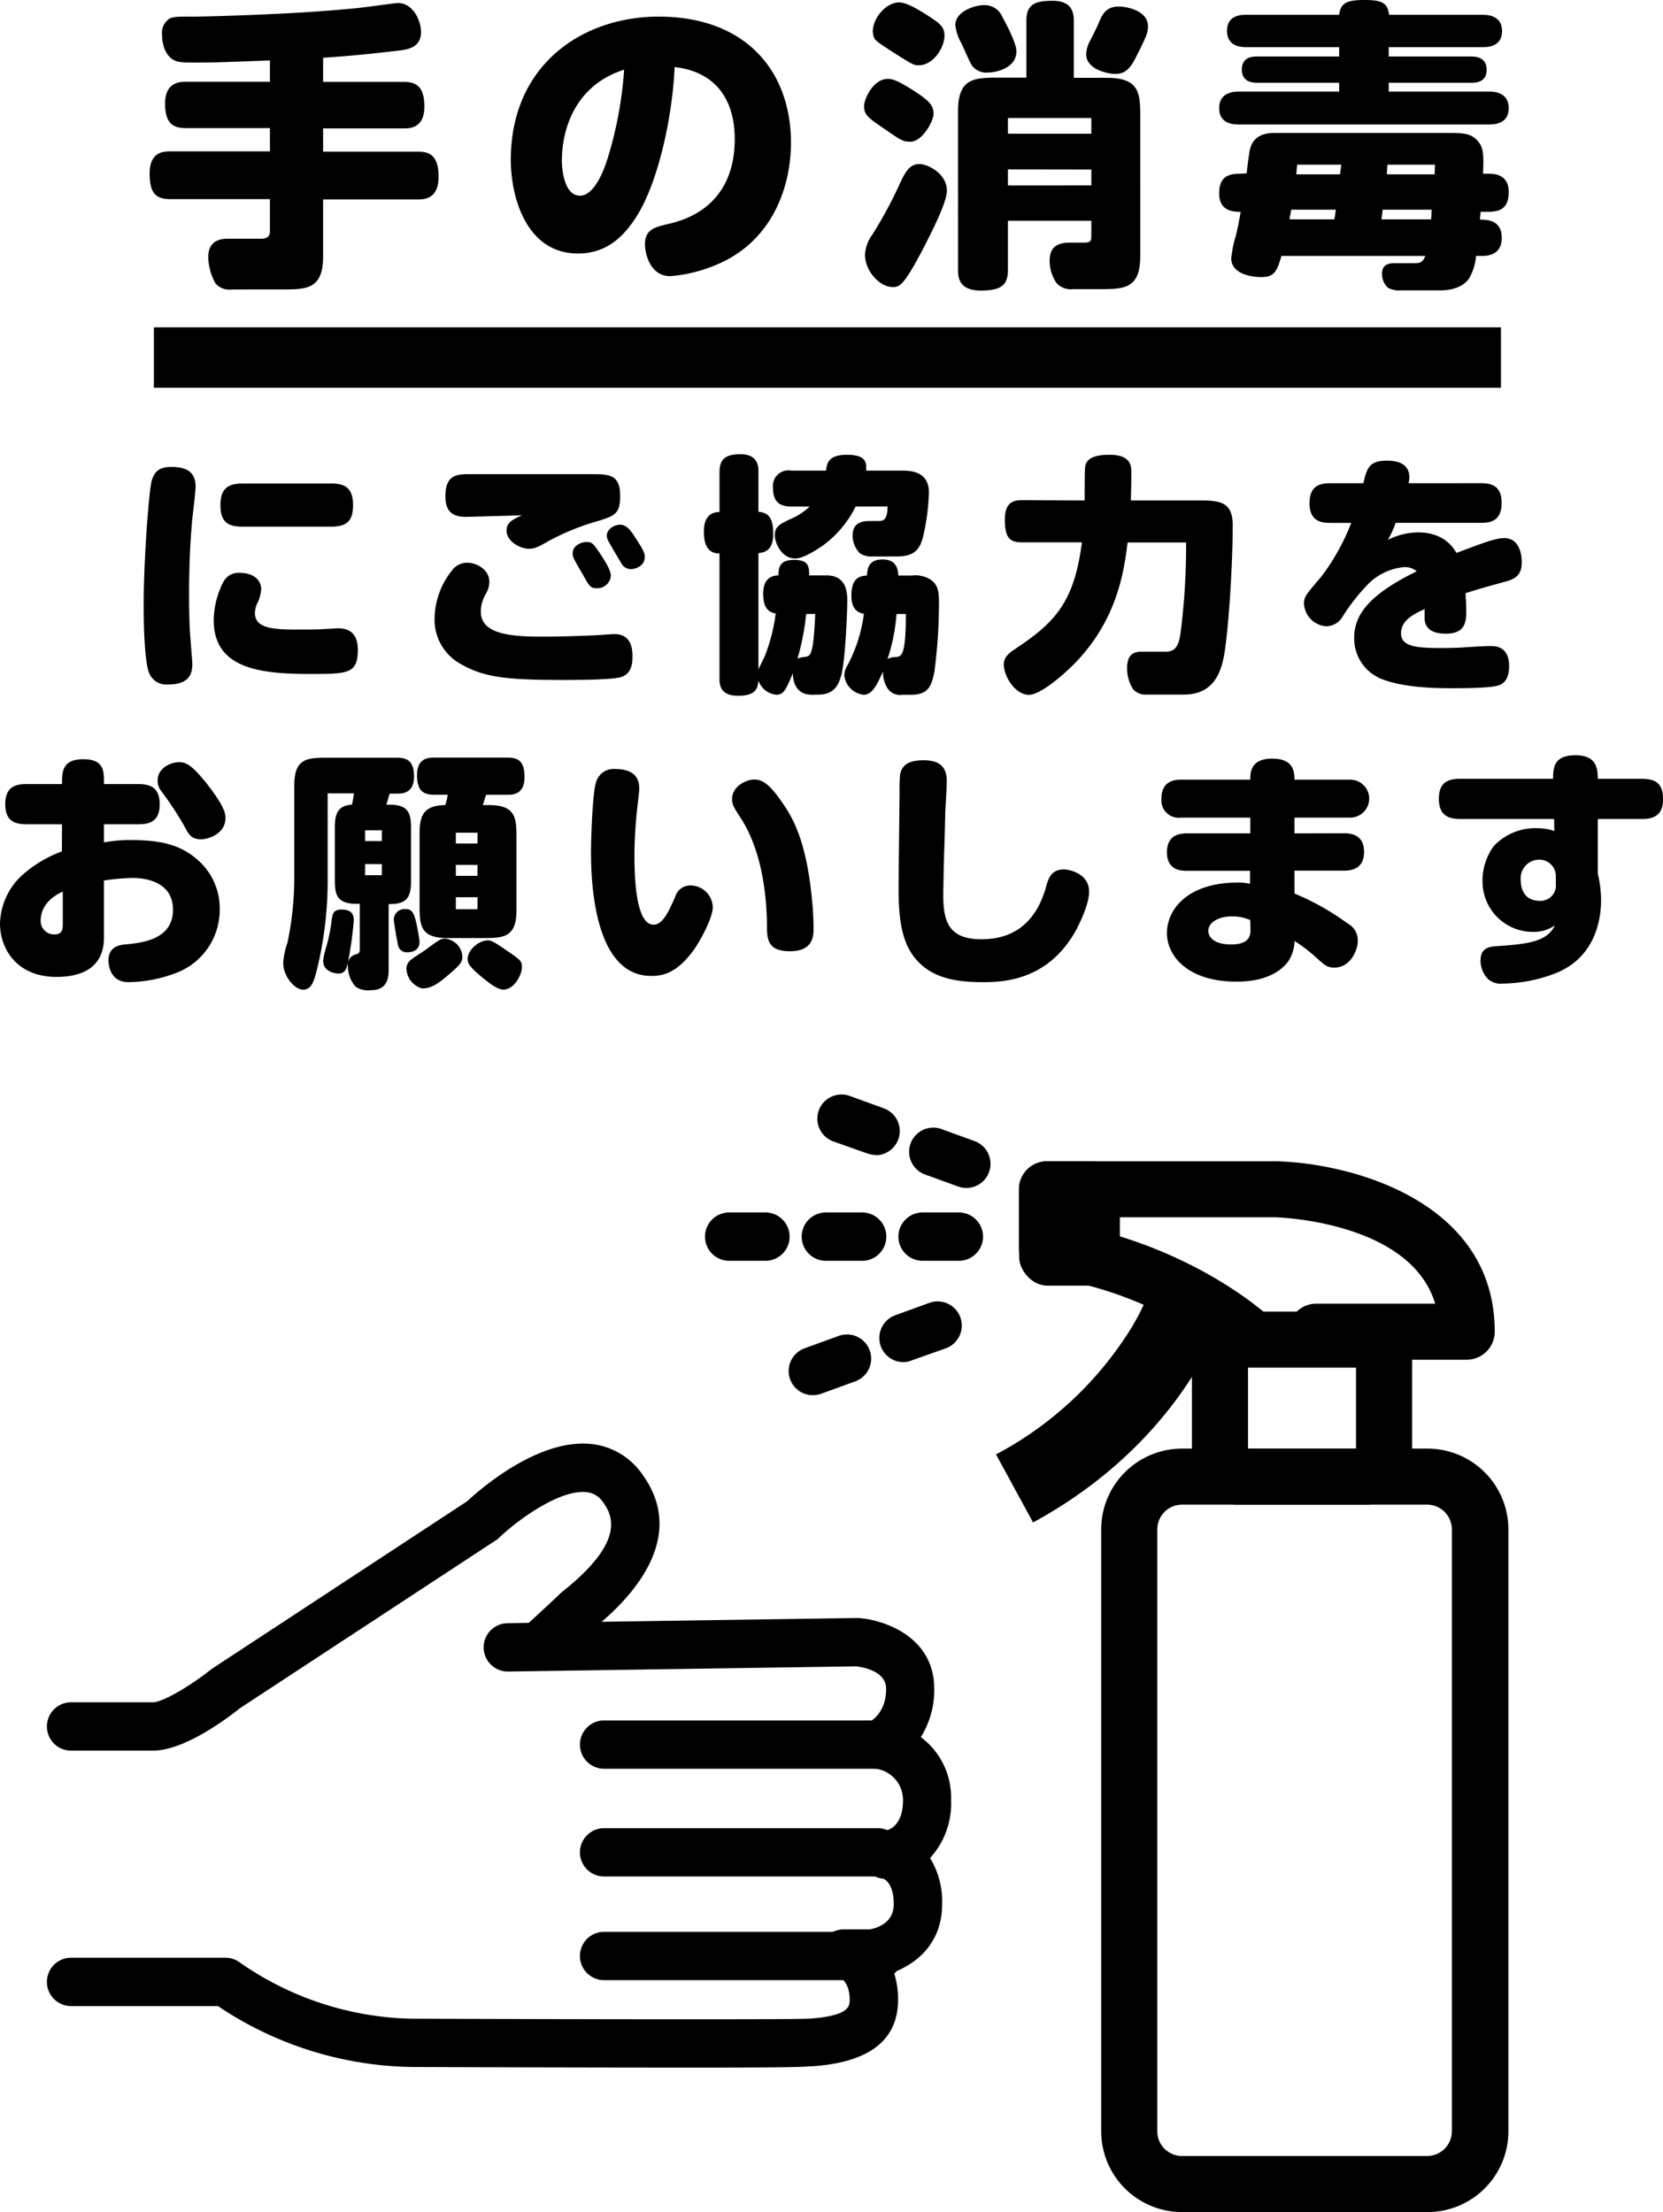
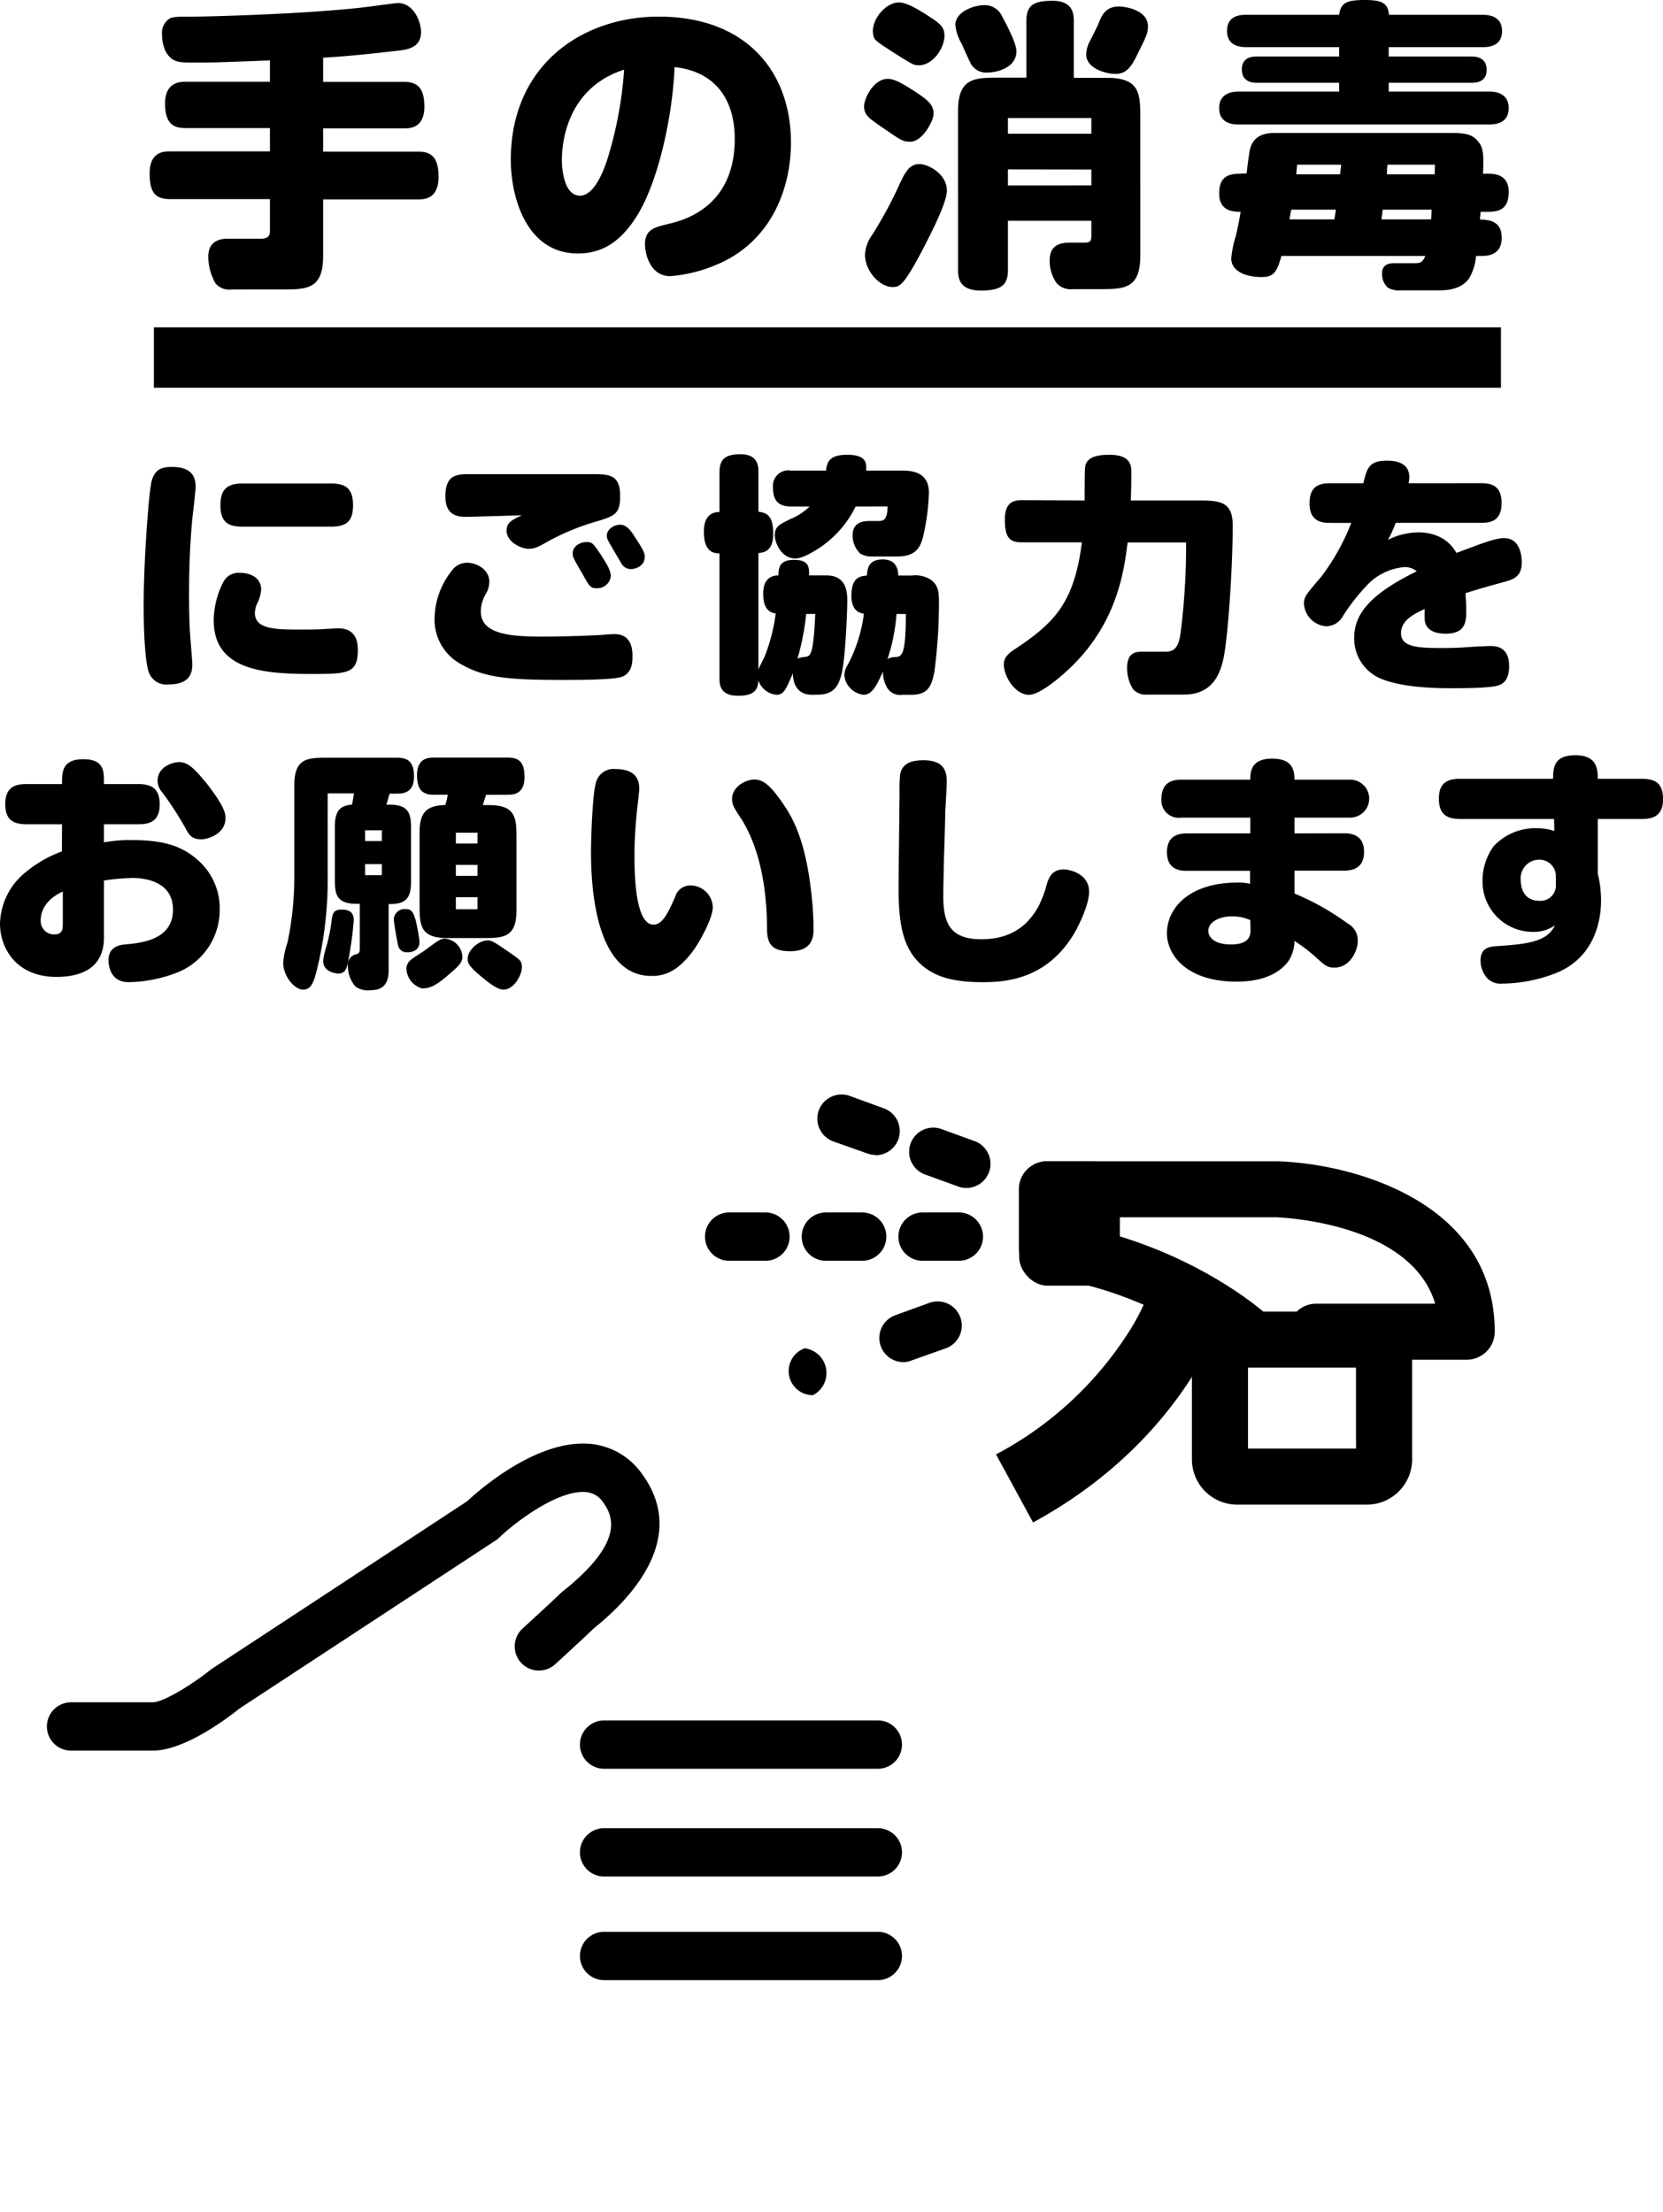
<svg xmlns="http://www.w3.org/2000/svg" id="レイヤー_1" data-name="レイヤー 1" viewBox="0 0 275.14 366.05">
  <rect x="25.46" y="54.17" width="222.87" height="10" />
  <path d="M78.1,42.47c-8,.3-8.9.35-12.25.35-2.15,0-3,0-3.9-.55-1.4-1-1.7-2.9-1.7-4.05a2.83,2.83,0,0,1,1.2-2.65c.6-.35,1.6-.35,3.8-.35,2.7,0,9.6-.25,12.65-.4,3.25-.15,8.45-.4,14.5-1,1.2-.1,6.4-.85,6.85-.85,2.65,0,3.85,3.1,3.85,4.8,0,2.4-1.9,2.85-3.5,3.05-4.3.5-8.45.95-12.7,1.2v4h13.3c2.1,0,3.45.75,3.45,4.1,0,3.6-2.45,3.6-3.45,3.6H86.9v3.85h15.65c1.75,0,3.45.4,3.45,4.15s-2.45,3.75-3.45,3.75H86.9v9.4c0,5.35-2.6,5.5-6.55,5.5H71.8a3,3,0,0,1-2.7-1,9,9,0,0,1-1.2-4.4c0-2.9,2.35-3,3.3-3h5.35c.5,0,1.55,0,1.55-1.2V65.42H61.65c-2.35,0-3.45-.85-3.45-4.25,0-3.65,2.4-3.65,3.45-3.65H78.1V53.67H64.25c-1.85,0-3.5-.45-3.5-4.05S63.25,46,64.25,46H78.1Z" transform="translate(-33.44 -32.47)" />
  <path d="M138.8,68.22c-2.5,4-5.5,6.2-9.75,6.2-8.35,0-11.1-9-11.1-15.55C118,43,130,35.22,142.4,35.22c14.55,0,21.9,9.15,21.9,20.85,0,7.85-3.45,16.65-12.55,20.3a24.46,24.46,0,0,1-7.4,1.8c-3.45,0-4.2-3.9-4.2-5.25,0-2.5,1.6-2.85,3.9-3.4S155,66.87,155,55.47c0-6.55-3.2-11.15-9.95-11.9C144.7,51.82,142.35,62.57,138.8,68.22ZM126.4,59c0,1.1.25,5.85,3,5.85,2.55,0,4.15-4.85,4.55-6.1A64.61,64.61,0,0,0,136.7,44C127.9,46.82,126.4,54.92,126.4,59Z" transform="translate(-33.44 -32.47)" />
  <path d="M179.8,53.82c-2.65-1.8-3.4-2.3-3.4-3.8,0-1.1,1.45-4.5,3.95-4.5,1,0,2.2.65,4.25,1.95,2.45,1.6,3.3,2.35,3.3,3.85,0,1.1-1.8,4.6-3.85,4.6C182.85,55.92,182.55,55.72,179.8,53.82Zm-3.25,20.8a6.21,6.21,0,0,1,1.2-3.3,69.78,69.78,0,0,0,4.4-8.1c1.15-2.55,1.85-3.6,3.45-3.6,1.3,0,4.5,1.55,4.5,4.4,0,2-2.6,7-3.95,9.65-3.15,6-3.85,6.3-5,6.3C179,80,176.55,77.32,176.55,74.62Zm1.3-36.95c0-2.3,2.25-4.8,4.35-4.8,1.35,0,3.6,1.45,4.7,2.15,2,1.3,2.8,1.85,2.8,3.35,0,2-1.85,4.9-4.25,4.9-.85,0-1-.1-4.25-2.15-2.75-1.8-3.1-2-3.25-2.75A3.38,3.38,0,0,1,177.85,37.67Zm19.05,6.8a2.92,2.92,0,0,1-2.75-1.3c-.3-.5-1.35-2.9-1.6-3.45a7.65,7.65,0,0,1-1.05-3.1c0-2.25,3.15-3.3,4.8-3.3a3.16,3.16,0,0,1,3,2c.35.6,2.3,4.2,2.3,5.6C201.65,43.62,198.45,44.47,196.9,44.47Zm6.35.85V36c0-2.6,1.1-3.4,4.3-3.4,3.45,0,3.55,2.2,3.55,3.4v9.35h5.5c5.4,0,5.5,2.6,5.5,6.55V74.82c0,5.35-2.6,5.5-6.5,5.5H211a3.19,3.19,0,0,1-2.75-1,6.5,6.5,0,0,1-1.15-3.7c0-2.5,1.55-3,3.4-3h2.3c1.15,0,1.2-.3,1.2-1.35V69H200.2v8.1c0,2.45-.95,3.45-4.5,3.45-3.75,0-3.75-2.35-3.75-3.45V50.82c0-5.35,2.6-5.5,6.55-5.5ZM200.2,52v2.6H214V52Zm0,8.5v2.65H214V60.52ZM221.35,42c-1.15,2.3-2.15,2.7-3.4,2.7s-4.8-.75-4.8-3.25a5,5,0,0,1,.65-2.25c.45-.9,1-1.9,1.6-3.35s1.45-2.3,3.15-2.3c1.3,0,5.15.7,4.8,3.65C223.25,38.12,223.1,38.52,221.35,42Z" transform="translate(-33.44 -32.47)" />
  <path d="M255,40.27h-15.3c-.75,0-3.25,0-3.25-2.7s2.5-2.65,3.25-2.65H255c.25-2,1.3-2.45,4.2-2.45s3.85.5,4.05,2.45h15.45c.65,0,3.25,0,3.25,2.7s-2.6,2.65-3.25,2.65H263.2v1.55h13.55c.65,0,2.65,0,2.65,2.2s-2,2.15-2.65,2.15H263.2v1.45h16.55c.75,0,3.3.05,3.3,2.75s-2.55,2.7-3.3,2.7h-41.3c-.75,0-3.3,0-3.3-2.7s2.55-2.75,3.3-2.75H255V46.17H241.5c-.6,0-2.6,0-2.6-2.2s2-2.15,2.6-2.15H255ZM239.7,61.17c.1-1.1.4-3.25.5-3.8.45-2.15,2-2.9,4.1-2.9h29.3c2.55,0,3.65.3,4.65,1.75.7,1,.65,2.7.55,5h.9c.8,0,3.35,0,3.35,3,0,2.45-1.1,3.3-3.35,3.3h-1.3c0,.2-.1,1.1-.1,1.3,1.1,0,3.6,0,3.6,3s-2.55,3-3.35,3h-.9a8.69,8.69,0,0,1-1.2,3.8c-.85,1.1-2.25,1.9-4.85,1.9h-6.45a3.74,3.74,0,0,1-2.1-.45,3.06,3.06,0,0,1-.95-2.4c0-1.3.95-1.65,2-1.65h3.25c1,0,1.45-.05,1.9-1.2H245.45c-.75,2.6-1.2,3.5-3.3,3.5s-5-.7-5-3.1a18.22,18.22,0,0,1,.75-3.7c.4-1.65.65-3.05.8-4-1,0-3.55,0-3.55-3,0-2.45,1.1-3.3,3.35-3.3Zm7.35,6c0,.25-.25,1.35-.25,1.6h7.4c.15-.75.15-.85.25-1.6Zm1-7.45-.15,1.6h7.25c.1-.8.15-1.25.2-1.6Zm14.15,7.45c-.05.45-.15,1.2-.2,1.6h8.2c.05-.25.1-1.4.1-1.6Zm8.65-7.45H263c-.05.4-.1,1.2-.1,1.6h7.9Z" transform="translate(-33.44 -32.47)" />
  <path d="M65.8,113c0,.83-.46,4.53-.54,5.32-.41,4.27-.54,8.68-.54,12.62,0,.79,0,4,.17,6.44.12,1.66.37,4.61.37,5,0,1.66-.58,3.36-4,3.36A3.08,3.08,0,0,1,58,143.54c-.41-1.33-.79-4.82-.79-11,0-7.43.87-18.65,1.29-20.35.54-2.24,1.95-2.45,3.45-2.45C65.26,109.77,65.8,111.47,65.8,113ZM85,144c-8.06,0-16.2-.66-16.2-8.88a14.21,14.21,0,0,1,1.62-6.4,2.8,2.8,0,0,1,2.7-1.45c2.33,0,3.53,1.24,3.53,2.7a6,6,0,0,1-.66,2.36,4.35,4.35,0,0,0-.38,1.54c0,2.49,2.7,2.78,6.86,2.78,2.28,0,3.73,0,5.15-.12.62,0,1.32-.09,1.74-.09,3,0,3.28,2.25,3.28,3.58C92.63,143.91,91.05,144,85,144Zm3.2-31.52c2.28,0,3.65.7,3.65,3.57,0,2.62-1,3.57-3.65,3.57H73.57c-2.2,0-3.66-.58-3.66-3.53,0-2.53,1-3.61,3.66-3.61Z" transform="translate(-33.44 -32.47)" />
  <path d="M136.12,144.53c-1.62.46-7.52.46-9.63.46-9.06,0-12.92-.41-16.7-2.57a8.36,8.36,0,0,1-4.45-7.61,13,13,0,0,1,2.87-7.93,3.13,3.13,0,0,1,2.53-1.29c1.5,0,3.66,1.08,3.66,3.16a4,4,0,0,1-.58,2,5.86,5.86,0,0,0-.83,2.91c0,3.74,4.81,4.16,10.17,4.16,2.74,0,6-.09,9.31-.25.7-.05,2.24-.17,2.61-.17,3,0,3,2.78,3,3.74S138,144,136.12,144.53ZM110.58,118c-1.83,0-3.45-.5-3.45-3.4,0-3.66,2-3.66,4.07-3.66l20.19,0c2.74,0,4.65,0,4.65,3.57,0,3-.83,3.33-4,4.28a39.31,39.31,0,0,0-7.81,3.2c-1.74,1-2.32,1.29-3.32,1.29-1.33,0-3.66-1.17-3.66-3,0-1.37,1-1.83,2.54-2.54C118.3,117.79,111,118,110.58,118Zm22.3,6.32c.75,1.16,1.62,2.49,1.62,3.49a2.25,2.25,0,0,1-2.37,2c-1,0-1.2-.33-2.32-2.37-.21-.33-1.29-2.2-1.46-2.62a1.82,1.82,0,0,1-.16-.78c0-1.37,1.53-1.87,2.2-1.87C131.43,122.15,131.55,122.35,132.88,124.31Zm5.4-3.28c1.79,2.65,1.83,3.07,1.83,3.61,0,1.54-1.62,2-2.29,2a1.8,1.8,0,0,1-1.53-.87c-.58-1-1.71-2.87-2.2-3.78a1.79,1.79,0,0,1-.25-.91c0-1,1.16-1.79,2.2-1.79S137.74,120.24,138.28,121Z" transform="translate(-33.44 -32.47)" />
  <path d="M167.77,147.44c-3.11,0-3.15-3-3.15-3.57-1.12,2.66-1.5,3.57-2.7,3.57a3.46,3.46,0,0,1-3-2.37c-.09,1.33-.46,2.54-3.37,2.54-3.07,0-3.07-2-3.07-2.87V124.06c-2.29,0-2.58-2-2.58-3.7,0-1.08.25-3.16,2.58-3.16v-6.56c0-2.24,1-3,3.49-3,2.95,0,2.95,2.12,2.95,2.91v6.6c1.41.17,2.45.67,2.45,3.66s-1.66,3.07-2.45,3.2v19.23c.12-.33,1-2,1.12-2.37a29,29,0,0,0,1.74-6.89c-1.7-.21-2.07-1.71-2.07-3.29,0-2.86,1.86-3,2.53-3,0-1.16.08-2.57,2.57-2.57s2.5,1.2,2.5,2.57h2.86c3.45,0,3.45,3,3.45,4.32s-.29,9.68-1,12.21c-.37,1.33-1,3.2-3.78,3.2ZM175,116.29a17.5,17.5,0,0,1-5.4,6.44c-.25.16-3,2.16-4.57,2.16-2.32,0-3.4-2.62-3.4-3.82,0-1.46.71-1.79,2.57-2.7a10.39,10.39,0,0,0,3.2-2.08h-3.07c-2.12,0-3-1-3-3.12a2.56,2.56,0,0,1,3-2.82h5.77c.17-1.25.38-2.62,3.49-2.62,3.28,0,3.2,1.42,3.16,2.62h5.77c1.45,0,4.61,0,4.61,3.66a37.64,37.64,0,0,1-.95,7.22c-.54,2.08-1.37,3.33-4.41,3.33H177.7a3.45,3.45,0,0,1-1.95-.5,4.14,4.14,0,0,1-1.25-3c0-2.37,2.08-2.37,2.87-2.37h1.29c.79,0,1.62,0,1.62-2.41Zm-8.18,17.78a40.86,40.86,0,0,1-1.45,7.43c.2-.16.41-.21,1.28-.33s1.37-.17,1.67-7.1Zm17.49-6.36a4.73,4.73,0,0,1,3.15.71c1.21.91,1.33,2,1.33,3.82a88.29,88.29,0,0,1-.75,11.34c-.49,2.61-1.16,3.86-3.86,3.86h-1.45a2.46,2.46,0,0,1-2.66-1.45,4.94,4.94,0,0,1-.54-2.41c-.91,2-1.7,3.86-3.2,3.86a3.59,3.59,0,0,1-3.2-3.24,3.26,3.26,0,0,1,.54-1.66,24.78,24.78,0,0,0,2.7-8.51c-1.87-.25-2.07-2-2.07-2.95,0-3.12,1.49-3.28,2.57-3.37.09-1.12.21-2.66,2.62-2.66s2.53,1.87,2.57,2.66Zm-2.54,6.36a31.51,31.51,0,0,1-1.49,7.47,2.29,2.29,0,0,1,1.24-.33c1.08-.08,1.79-.12,1.79-7.14Z" transform="translate(-33.44 -32.47)" />
  <path d="M212.89,115.29c0-1.28,0-5,.08-5.56.25-1.7,2.12-2,4.07-2,3.11,0,3.57,1.46,3.57,2.66,0,2.25,0,2.58-.08,4.9h11.79c3.33,0,5.07.54,5.07,4.12,0,5.27-.46,13.78-1.08,19-.42,3.57-1,9-7,9h-6.11a2.78,2.78,0,0,1-2.28-.87,6.36,6.36,0,0,1-1-3.57c0-2.75,1.71-2.66,2.83-2.66l3.61,0c2,0,2.24-1.79,2.49-3.78a115.61,115.61,0,0,0,.83-14.29H220c-.58,4.65-1.66,12.59-8.52,19.77-2,2.08-5.89,5.44-7.8,5.44-2.29,0-4.16-3.07-4.16-5,0-1,.5-1.7,1.79-2.53,6.64-4.41,9.84-7.69,11.13-17.7h-9.89c-2.07,0-2.86-.75-2.86-3.82s1.78-3.16,2.86-3.16Z" transform="translate(-33.44 -32.47)" />
  <path d="M278.35,112.43c1.33,0,3.53.08,3.53,3.24s-2,3.32-3.53,3.32h-14a16.73,16.73,0,0,1-1.29,2.82,11.32,11.32,0,0,1,5-1.24c4.4,0,5.93,2.7,6.35,3.4,4.4-1.66,6.44-2.45,7.89-2.45,2.74,0,2.91,3.16,2.91,4,0,2.16-1.08,2.78-2.87,3.24-3,.83-3.36.91-6.43,1.87,0,.46.12,1.54.12,3,0,1.95-.29,3.7-3.41,3.7-1.78,0-3.32-.54-3.48-2.37,0-.58,0-1.33,0-1.7-1.7.79-3.9,1.82-3.9,4s2.41,2.45,6.69,2.45c.33,0,1.66,0,3.24-.08,1.37-.08,3.57-.25,5-.25,2.2,0,2.95,1.46,2.95,3.28,0,.83-.08,2.74-1.79,3.24-1.45.46-6,.46-7.81.46-4,0-8.18-.29-11.29-1.45a7.2,7.2,0,0,1-4.74-6.9c0-4,2.74-7.27,10.35-11a3.14,3.14,0,0,0-2-.7,9.63,9.63,0,0,0-6.48,3.28,32.34,32.34,0,0,0-3.78,4.9,3.17,3.17,0,0,1-2.78,1.62,4,4,0,0,1-3.62-3.66c0-1.2.21-1.45,2.87-4.56A36.44,36.44,0,0,0,257,119h-3.32c-1.38,0-3.58-.08-3.58-3.24s2-3.32,3.58-3.32H259c.59-2.45.92-3.74,3.91-3.74,1.45,0,3.7.33,3.7,2.74a4.58,4.58,0,0,1-.13,1Z" transform="translate(-33.44 -32.47)" />
  <path d="M43.7,168.87H37.85c-2.16,0-3.54-.67-3.54-3.33,0-3,1.87-3.32,3.54-3.32H43.7c0-2,0-4.11,3.53-4.11s3.41,2.08,3.41,4.11h5.65c2.16,0,3.57.67,3.57,3.37,0,3-1.91,3.28-3.57,3.28H50.64v3a22.75,22.75,0,0,1,4.77-.38c5.49,0,8.35,1.21,10.64,3.2A10.6,10.6,0,0,1,69.79,183a11.15,11.15,0,0,1-7.52,10.59A22.88,22.88,0,0,1,54.71,195c-3.2,0-3.32-3.11-3.32-3.61,0-1.08.41-2.41,2.61-2.62,2.74-.25,8.06-.71,8.06-5.77,0-4.74-4.78-5.24-6.69-5.24a35,35,0,0,0-4.73.42v9.43c0,5-3.66,6.52-7.85,6.52-6.86,0-9.35-5-9.35-8.77a11.23,11.23,0,0,1,4.24-8.55,20.43,20.43,0,0,1,6-3.45ZM43.83,180c-2.16,1-3.66,2.62-3.66,4.82a2.22,2.22,0,0,0,2.33,2.28c1.28,0,1.33-.95,1.33-1.7Zm23.46-18.32c3.45,4.36,3.45,5.49,3.45,6.19,0,2.62-2.91,3.49-4,3.49-1.62,0-2.07-.79-2.7-2a54.27,54.27,0,0,0-3.86-5.9,2.77,2.77,0,0,1-.66-1.87c0-1.91,2-3,3.65-3C64.14,158.65,65.05,158.94,67.29,161.72Z" transform="translate(-33.44 -32.47)" />
  <path d="M97.91,163.8c-.13.33-.37,1.29-.54,1.83h.54c3.53,0,3.53,1.91,3.53,4.32v8.47c0,3-1.12,3.66-3.7,3.66v10.79c0,1,0,3.45-2.86,3.45a3.7,3.7,0,0,1-2.62-.58A5.16,5.16,0,0,1,91,192.38a1.76,1.76,0,0,1,1.38-2c.58-.12.58-.5.58-1v-7.35h-.58c-3.54,0-3.54-1.92-3.54-4.32v-8.48c0-2.74,1-3.44,2.83-3.61.12-.46.25-1.29.33-1.87H87.65v13.75A62.23,62.23,0,0,1,85.86,193c-.49,1.87-.87,3.24-2.28,3.24S80.3,194,80.3,191.84a12.32,12.32,0,0,1,.7-3.37,52.86,52.86,0,0,0,1.13-11.17V162.43c0-4.49,2.16-4.57,5.44-4.57H99.11c1.83,0,2.83.67,2.83,3.12,0,2.82-2,2.82-2.83,2.82Zm-10.68,26a28.63,28.63,0,0,0,1-4.4c.21-1.7.25-2.41,1.74-2.41s2,.66,2,1.75a60.12,60.12,0,0,1-.88,6.56c-.25,1.33-.45,2.28-1.7,2.28-.33,0-2.74-.29-2.45-2.37A8.65,8.65,0,0,1,87.23,189.84Zm6.61-19.93v1.78h2.78v-1.78Zm0,5.6v1.83h2.78v-1.83Zm9,12.92c0,1.08-.79,1.66-2,1.66a1.42,1.42,0,0,1-1.54-1.16c-.12-.42-.71-3.82-.71-4.32a1.79,1.79,0,0,1,2-1.66c1.12,0,1.53.66,2.16,4.61A4.73,4.73,0,0,1,102.85,188.43Zm-2.16,4.4a1.87,1.87,0,0,1,.75-1.49c.25-.25,1.91-1.29,2.2-1.5,2.45-1.78,2.66-2,3.45-2a3.14,3.14,0,0,1,2.86,3c0,.58-.16,1.12-1.45,2.24-2.16,1.91-3.45,3-5.19,3A3.5,3.5,0,0,1,100.69,192.83ZM113.86,164c-.09.25-.46,1.45-.54,1.7h1c4.49,0,4.57,2.16,4.57,5.44v12c0,4.44-2.16,4.56-5.4,4.56h-6.06c-4.49,0-4.57-2.16-4.57-5.44v-12c0-3.2,1-4.49,4.24-4.57a8.09,8.09,0,0,0,.41-1.7h-2.24c-2,0-2.83-.87-2.83-3.28,0-2.87,2-2.87,2.83-2.87h12.13c1.82,0,2.82.62,2.82,3.24,0,2.91-2,2.91-2.82,2.91Zm-5,6.27v1.79h3.58v-1.79Zm0,5.32v1.82h3.58V175.6Zm0,5.35v2h3.58v-2Zm8.93,9.18c1.79,1.25,2,1.42,2,2.41,0,1.21-1.25,3.7-3.08,3.7-1,0-2.49-1.21-3.15-1.75-2.74-2.2-2.74-2.7-2.74-3.4,0-1.29,1.7-3,3.4-3C114.9,188.1,115.81,188.76,117.8,190.13Z" transform="translate(-33.44 -32.47)" />
  <path d="M131.22,173.48c0-2.33.25-9.6.79-11.38a3,3,0,0,1,3.24-2.37c3.95,0,3.95,2.49,3.95,3.32,0,.46-.33,3.12-.38,3.62-.16,1.57-.41,4.36-.41,7.39s.12,11.42,3.15,11.42c1.54,0,2.46-2.08,3.58-4.57a2.58,2.58,0,0,1,2.53-1.91,3.71,3.71,0,0,1,3.7,3.57c0,1.79-2,5.44-3.08,7-2.86,4-5.27,4.4-7.06,4.4C132.14,194,131.22,179.83,131.22,173.48Zm29.12,12.75c0-7-1.29-13.79-4.49-18.61-.95-1.45-1.29-2-1.29-2.91,0-2.2,2.46-3.24,3.62-3.24,1.37,0,2.57.63,5,4.28,1.75,2.58,3.7,6.56,4.57,15.25a50.48,50.48,0,0,1,.29,5.35c0,2.33-1.24,3.53-3.86,3.53C161.09,189.88,160.38,188.64,160.34,186.23Z" transform="translate(-33.44 -32.47)" />
  <path d="M190.08,161.81c0,.79-.21,4.32-.25,5,0,1.25-.21,7.73-.25,9,0,1.08-.08,3.74-.08,4.74,0,4.32.83,7.35,6.31,7.35s8.06-2.87,9.51-5.57a18.63,18.63,0,0,0,1.33-3.61c.42-1.37,1.08-2.37,2.79-2.37,1.12,0,4.19.79,4.19,3.66,0,2.28-1.83,5.73-2.07,6.23-4.66,8.55-12.13,8.76-15.62,8.76-4.4,0-7.35-.75-9.55-2.45-3.45-2.7-4.28-6.77-4.28-13,0-2.53.16-15,.16-15.91a27.66,27.66,0,0,1,.09-3c.33-1.7,1.57-2.36,3.9-2.36C189.58,158.28,190.08,160.06,190.08,161.81Z" transform="translate(-33.44 -32.47)" />
  <path d="M255.79,170.36c.92,0,3.33.09,3.33,3.08,0,2.57-1.71,3.11-3.33,3.11h-8.18l0,3.78a42.56,42.56,0,0,1,8.77,4.94,3.18,3.18,0,0,1,1.7,3c0,1.33-1.16,4.32-3.86,4.32-1.17,0-1.58-.37-2.74-1.41a27.13,27.13,0,0,0-3.87-3,6.21,6.21,0,0,1-1.08,3.45c-2.45,3.15-6.85,3.28-8.55,3.28-8.1,0-11.47-4.32-11.47-8,0-4.32,3.87-8.39,11.67-8.39a8.07,8.07,0,0,1,2.08.21v-2.16H229.79c-.83,0-3.28,0-3.28-3.07,0-2.41,1.46-3.12,3.28-3.12H240.3v-2.61H228.88a2.87,2.87,0,0,1-3.28-3.12c0-3.11,2.41-3.16,3.28-3.16H240.3c0-1.12,0-3.48,3.61-3.48,3.2,0,3.7,1.7,3.7,3.48h9.22a3.14,3.14,0,1,1,0,6.28h-9.22v2.61ZM240.3,184.73a7.43,7.43,0,0,0-3-.62c-2.24,0-3.95,1-3.95,2.41,0,.33.17,2.24,3.78,2.24,3.16,0,3.2-1.66,3.2-2.37Z" transform="translate(-33.44 -32.47)" />
  <path d="M290.56,168H275.07c-2.12,0-3.57-.67-3.57-3.37,0-3,1.91-3.28,3.57-3.28h15.32c0-2,.25-3.9,3.7-3.9s3.7,2.12,3.7,3.9h7.27c2.11,0,3.53.62,3.53,3.37,0,2.94-1.91,3.28-3.53,3.28h-7.27v9.05a18.6,18.6,0,0,1,.54,4.45c0,3.07-.92,9.55-7.77,12.12a25.11,25.11,0,0,1-8.51,1.62,3.17,3.17,0,0,1-2.45-.79,4.38,4.38,0,0,1-1.21-3c0-2.16,1.46-2.32,2.7-2.41,4.74-.33,8.31-.62,9.6-3.44a6.06,6.06,0,0,1-3.7,1.08,8.33,8.33,0,0,1-8.27-8.39,9.66,9.66,0,0,1,1.87-5.82,9.46,9.46,0,0,1,7.15-2.95,9.22,9.22,0,0,1,2.86.46Zm.29,9.43a2.71,2.71,0,0,0-2.62-2.7,3.08,3.08,0,0,0-3.19,3.36c0,1.25.45,3.45,3.15,3.45a2.55,2.55,0,0,0,2.66-2.83Z" transform="translate(-33.44 -32.47)" />
-   <path d="M269.58,398.53H229a13.38,13.38,0,0,1-13.37-13.37v-99.6A13.38,13.38,0,0,1,229,272.19h40.55A13.38,13.38,0,0,1,283,285.56v99.6A13.38,13.38,0,0,1,269.58,398.53ZM229,281.46a4.1,4.1,0,0,0-4.09,4.1v99.6a4.09,4.09,0,0,0,4.09,4.09h40.55a4.1,4.1,0,0,0,4.1-4.09v-99.6a4.11,4.11,0,0,0-4.1-4.1Z" transform="translate(-33.44 -32.47)" />
  <path d="M240,258.2a4.6,4.6,0,0,1-3.13-1.22,63.17,63.17,0,0,0-30.86-13.28,4.63,4.63,0,0,1-4-4.59v-9.83a4.63,4.63,0,0,1,4.63-4.64h38c12.48.33,36.1,6.65,36.1,28.2a4.64,4.64,0,0,1-4.64,4.64H251a4.64,4.64,0,0,1,0-9.27h19.89c-4-13.27-24.81-14.24-26.37-14.3H211.35v1.29c19.61,3.92,31.3,14.46,31.82,14.94A4.64,4.64,0,0,1,240,258.2Z" transform="translate(-33.44 -32.47)" />
  <path d="M204.36,284.41l-6.13-11.26a58.39,58.39,0,0,0,21-18.8,40,40,0,0,0,5.14-10.25l12.38,3.34C236.51,248.37,230.42,270.21,204.36,284.41Z" transform="translate(-33.44 -32.47)" />
  <rect x="168.63" y="192.17" width="16.65" height="20.58" rx="4.64" />
  <path d="M259.59,281.46H238.12a7.49,7.49,0,0,1-7.48-7.47V257a7.49,7.49,0,0,1,7.48-7.48h21.47a7.49,7.49,0,0,1,7.48,7.48v17A7.49,7.49,0,0,1,259.59,281.46Zm-19.67-9.27h17.87v-13.4H239.92Z" transform="translate(-33.44 -32.47)" />
  <path d="M192.08,241.11h-6a4,4,0,0,1,0-8h6a4,4,0,1,1,0,8Zm-16,0h-6a4,4,0,0,1,0-8h6a4,4,0,1,1,0,8Zm-16,0h-6a4,4,0,0,1,0-8h6a4,4,0,1,1,0,8Z" transform="translate(-33.44 -32.47)" />
  <path d="M193.31,229.06a3.84,3.84,0,0,1-1.36-.25l-5.64-2.05a4,4,0,0,1,2.73-7.51l5.64,2.05a4,4,0,0,1-1.37,7.76Zm-15-5.47a4.08,4.08,0,0,1-1.37-.24l-5.64-2a4,4,0,0,1,2.74-7.52l5.63,2.05a4,4,0,0,1-1.36,7.76Z" transform="translate(-33.44 -32.47)" />
-   <path d="M167.93,263.35a4,4,0,0,1-1.37-7.76l5.64-2.05a4,4,0,0,1,2.74,7.52l-5.64,2.05A4.12,4.12,0,0,1,167.93,263.35Zm15-5.47a4,4,0,0,1-1.37-7.76l5.64-2.05a4,4,0,0,1,2.73,7.52l-5.64,2A3.83,3.83,0,0,1,183,257.88Z" transform="translate(-33.44 -32.47)" />
+   <path d="M167.93,263.35a4,4,0,0,1-1.37-7.76l5.64-2.05l-5.64,2.05A4.12,4.12,0,0,1,167.93,263.35Zm15-5.47a4,4,0,0,1-1.37-7.76l5.64-2.05a4,4,0,0,1,2.73,7.52l-5.64,2A3.83,3.83,0,0,1,183,257.88Z" transform="translate(-33.44 -32.47)" />
  <path d="M58.72,322.17H45.2a4,4,0,1,1,0-8H58.72c1.68,0,6.36-2.82,9.5-5.34l.32-.23,42.19-27.7c2-1.87,11.52-10.24,20.26-9.5a11.74,11.74,0,0,1,8.62,4.91c7.68,10.39-1.42,20.3-7.52,25.29l-.43.35c-1.19,1.18-5.77,5.38-6.3,5.86a4,4,0,1,1-5.4-5.9c1.41-1.29,5.27-4.84,6.1-5.67a12.31,12.31,0,0,1,1-.84c9.36-7.64,8-11.84,6.15-14.34a3.75,3.75,0,0,0-2.86-1.68c-4.3-.37-11.07,4.44-14.34,7.56a3.14,3.14,0,0,1-.57.45L73.09,315.18C70.83,317,63.88,322.17,58.72,322.17Z" transform="translate(-33.44 -32.47)" />
-   <path d="M148,374.62c-16.91,0-39.69-.07-46.33-.1A59,59,0,0,1,69.5,364.44H45.2a4,4,0,1,1,0-8H70.73a4,4,0,0,1,2.28.71,51.44,51.44,0,0,0,28.46,9.38h.18c24.9.09,62.8.16,65.13,0l.48,0c6.24-.44,6.76-1.81,6.76-3.06,0-2.88-1.33-3.64-1.85-3.82a3.86,3.86,0,0,1-3.22-4.2,4.11,4.11,0,0,1,4.14-3.7h4.22c1.11-.18,4-1,4-4.16s-1.28-4.05-1.71-4.22a3.87,3.87,0,0,1-3.53-3.92,4,4,0,0,1,3.77-4c.83-.16,3-1,3-5.05a5.21,5.21,0,0,0-4.68-5.26,4.08,4.08,0,0,1-3.54-3.53,3.9,3.9,0,0,1,2.58-4.15c.22-.11,2.85-1.43,2.85-5.52,0-3-4-3.61-5-3.72l-57.5.86h-.06a4,4,0,0,1-.06-8l57.72-.86h.35c4.33.32,12.51,3.17,12.51,11.71a14.71,14.71,0,0,1-2.22,8,12.47,12.47,0,0,1,5,10.43,13.35,13.35,0,0,1-3.47,9.58,13.9,13.9,0,0,1,2,7.58c0,6.53-4.25,9.89-8,11.31a14.3,14.3,0,0,1,.7,4.57c0,6.67-4.77,10.38-14.2,11l-.43,0C166.33,374.59,158.25,374.62,148,374.62Z" transform="translate(-33.44 -32.47)" />
  <path d="M178.67,325.17H133.39a4,4,0,0,1,0-8h45.28a4,4,0,1,1,0,8Z" transform="translate(-33.44 -32.47)" />
  <path d="M178.67,343H133.39a4,4,0,0,1,0-8h45.28a4,4,0,0,1,0,8Z" transform="translate(-33.44 -32.47)" />
  <path d="M178.67,360.15H133.39a4,4,0,0,1,0-8h45.28a4,4,0,0,1,0,8Z" transform="translate(-33.44 -32.47)" />
</svg>